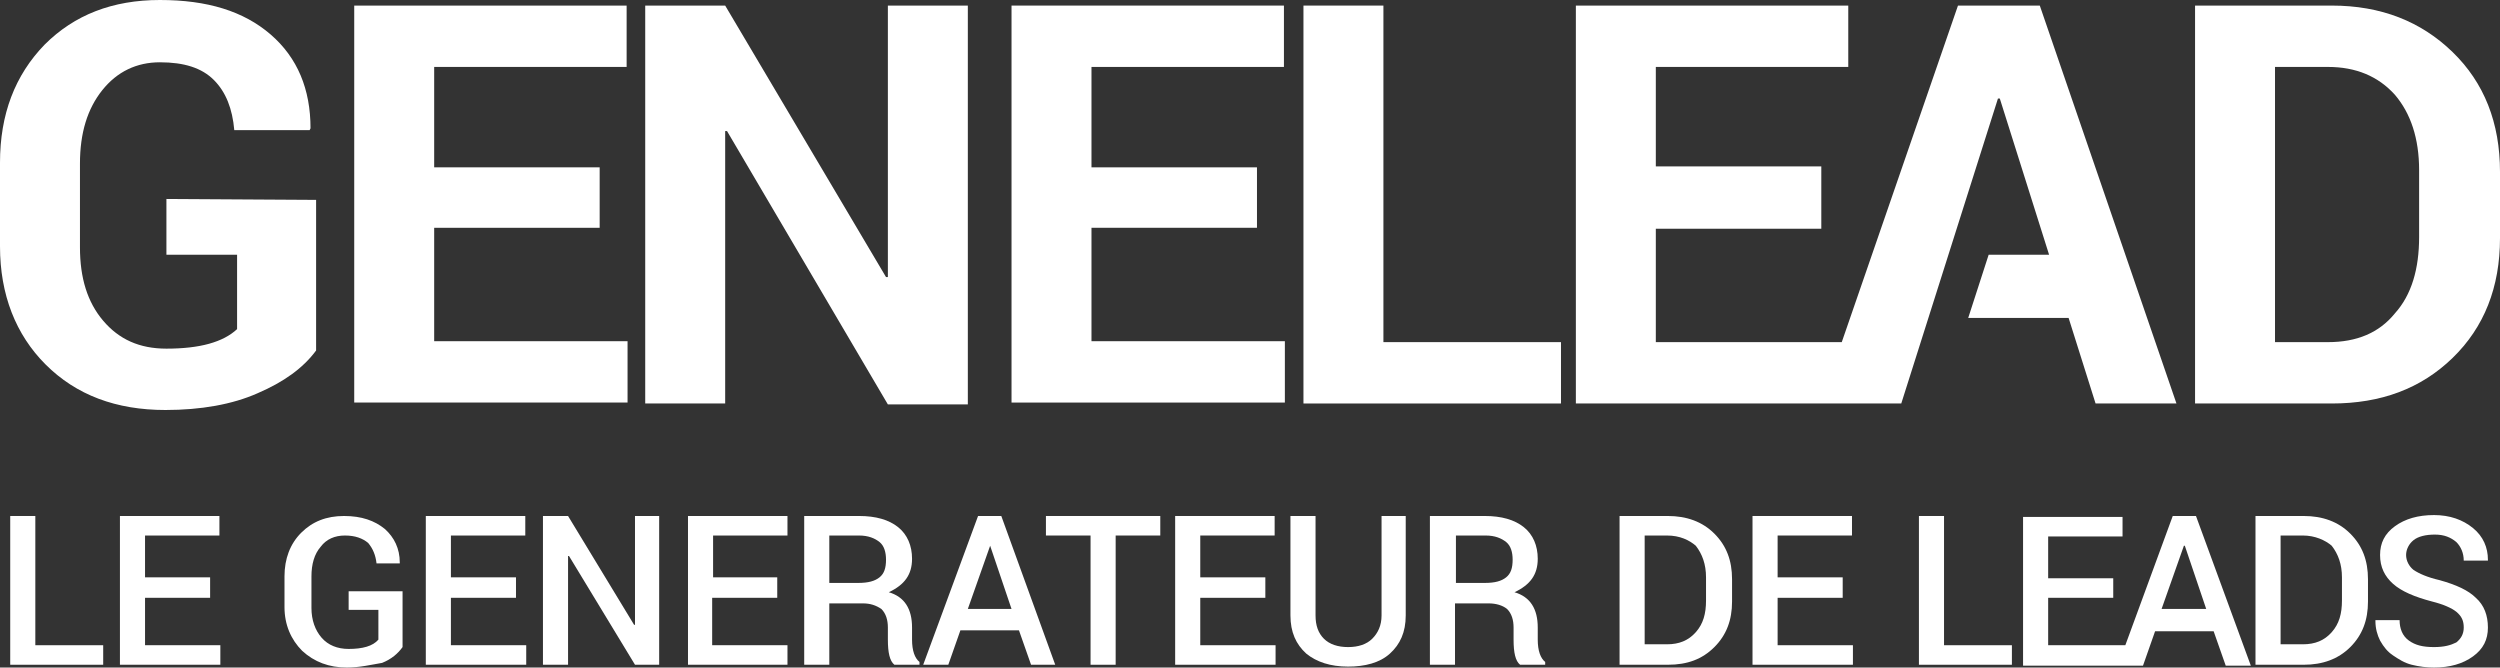
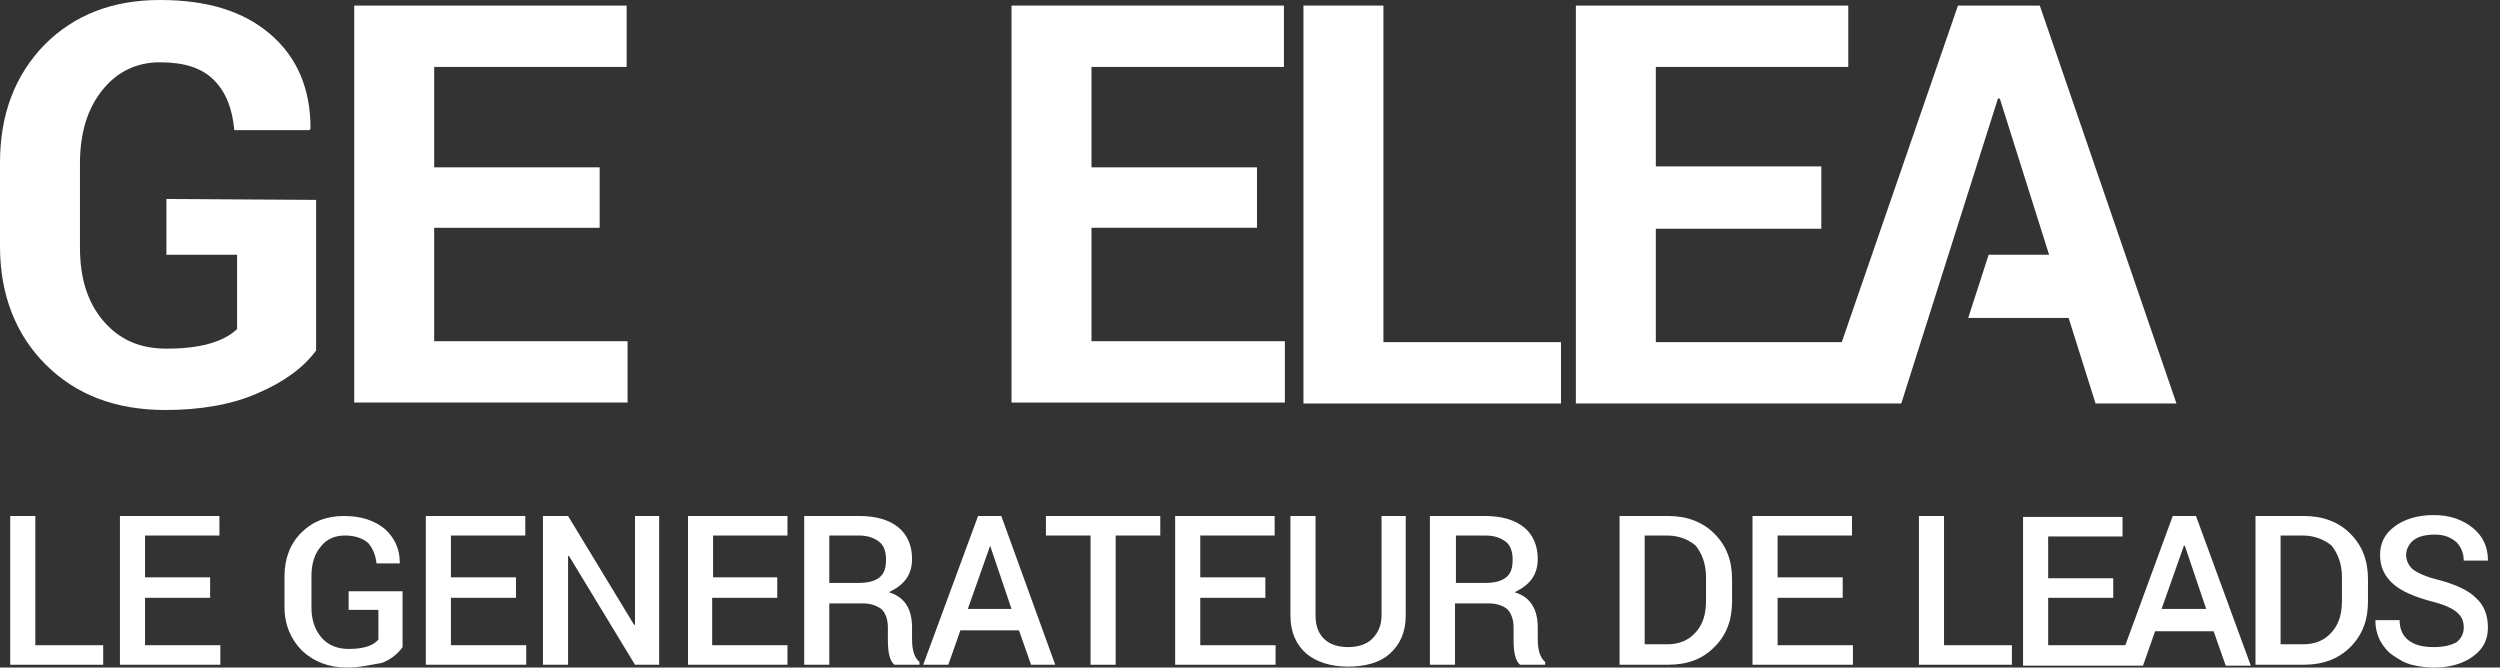
<svg xmlns="http://www.w3.org/2000/svg" version="1.1" id="Calque_1" x="0px" y="0px" viewBox="0 0 268.9 71.8" style="enable-background:new 0 0 268.9 71.8;" xml:space="preserve">
  <rect x="0" y="0" width="268.9" height="71.8" fill="#333333" stroke="none" />
  <style type="text/css">
	.st0{fill:#FFFFFF;}
</style>
  <g>
    <g>
      <path class="st0" d="M34,21.5v16.2c-1.4,1.9-3.5,3.4-6.3,4.6c-2.7,1.2-6.1,1.8-9.9,1.8c-5.3,0-9.6-1.6-12.9-4.9    C1.7,36,0,31.7,0,26.5v-9c0-5.2,1.6-9.4,4.8-12.7C8,1.6,12.1,0,17.2,0s9,1.2,11.9,3.7s4.3,5.9,4.3,10.1L33.3,14h-8.1    C25,11.7,24.3,9.9,23,8.6s-3.2-1.9-5.8-1.9c-2.5,0-4.6,1-6.2,3s-2.4,4.6-2.4,7.9v9c0,3.3,0.8,5.9,2.5,7.9s3.9,3,6.8,3    c3.6,0,6.1-0.7,7.6-2.1v-8h-7.6v-6L34,21.5L34,21.5z" />
    </g>
    <g>
      <path class="st0" d="M64.5,17.9v6.6H46.7v12.2h20.8v6.6H38.1V0.6h29.3v6.6H46.7V18h17.8V17.9z" />
    </g>
    <g>
-       <path class="st0" d="M104.1,0.6v42.9h-8.6L78.2,14.1H78v29.3h-8.6V0.6H78l17.3,29.2h0.2V0.6H104.1z" />
-     </g>
+       </g>
    <g>
      <path class="st0" d="M135.2,17.9v6.6h-17.8v12.2h20.8v6.6h-29.4V0.6h29.3v6.6h-20.7V18h17.8V17.9z" />
    </g>
    <g>
      <path class="st0" d="M148.8,0.6v36.2h19.1v6.6h-27.7V0.6H148.8z" />
    </g>
    <g>
-       <path class="st0" d="M250.8,43.4h-14.7V0.6h14.7c5.3,0,9.6,1.7,13,5s5.1,7.6,5.1,12.9v7.1c0,5.3-1.7,9.6-5.1,12.9    S256.1,43.4,250.8,43.4z M250.4,7.2h-5.7v29.6h5.7c3.1,0,5.5-1,7.2-3.1c1.8-2,2.6-4.8,2.6-8.2v-7.2c0-3.4-0.9-6.1-2.6-8.1    C255.8,8.2,253.4,7.2,250.4,7.2z" />
-     </g>
+       </g>
    <g>
      <polygon class="st0" points="219.4,0.6 210.6,0.6 198.1,36.8 178.1,36.8 178.1,24.6 195.9,24.6 195.9,17.9 178.1,17.9 178.1,7.2     198.8,7.2 198.8,0.6 169.5,0.6 169.5,43.4 204.5,43.4 214.9,10.6 215.1,10.6 220.4,27.4 213.9,27.4 211.7,34.2 222.5,34.2     225.4,43.4 234.1,43.4   " />
    </g>
  </g>
  <g>
    <path class="st0" d="M3.8,55.5v13.9h7.3v2.1h-10v-16H3.8z" />
    <path class="st0" d="M22.6,62.2v2.1h-7v5.1h8.1v2.1H12.9v-16h10.7v2.1h-8v4.5h7V62.2z" />
    <path class="st0" d="M37.3,71.8c-1.9,0-3.5-0.6-4.8-1.8c-1.2-1.2-1.9-2.8-1.9-4.7V62c0-1.9,0.6-3.5,1.8-4.7s2.7-1.8,4.6-1.8   c1.9,0,3.3,0.5,4.4,1.4c1,0.9,1.6,2.1,1.6,3.6v0.1h-2.5c-0.1-0.9-0.4-1.6-0.9-2.2c-0.6-0.5-1.4-0.8-2.5-0.8s-2,0.4-2.6,1.2   c-0.7,0.8-1,1.9-1,3.2v3.4c0,1.3,0.4,2.4,1.1,3.2c0.7,0.8,1.7,1.2,2.9,1.2c1.5,0,2.6-0.3,3.2-1v-3.2h-3.2v-2h5.8v6   c-0.5,0.7-1.2,1.3-2.2,1.7C39.9,71.5,38.7,71.8,37.3,71.8z" />
    <path class="st0" d="M55.5,62.2v2.1h-7v5.1h8.1v2.1H45.8v-16h10.7v2.1h-8v4.5h7V62.2z" />
    <path class="st0" d="M70.9,55.5v16h-2.6l-7.1-11.7h-0.1v11.7h-2.7v-16h2.7l7.1,11.7h0.1V55.5H70.9z" />
    <path class="st0" d="M83.6,62.2v2.1h-7v5.1h8.1v2.1H74v-16h10.7v2.1h-8v4.5h6.9V62.2z" />
    <path class="st0" d="M92.8,64.9h-3.6v6.6h-2.7v-16h5.9c1.8,0,3.2,0.4,4.2,1.2s1.5,2,1.5,3.4c0,1.7-0.8,2.8-2.5,3.6   c1.7,0.5,2.5,1.8,2.5,3.8v1.3c0,1.2,0.3,2,0.8,2.4v0.3h-2.7c-0.5-0.4-0.7-1.3-0.7-2.7v-1.3c0-0.8-0.2-1.5-0.7-2   C94.2,65.1,93.6,64.9,92.8,64.9z M89.2,57.6v5.1h3.1c1.1,0,1.8-0.2,2.3-0.6c0.5-0.4,0.7-1,0.7-1.9c0-0.8-0.2-1.5-0.7-1.9   s-1.2-0.7-2.2-0.7C92.4,57.6,89.2,57.6,89.2,57.6z" />
    <path class="st0" d="M110.9,71.5l-1.3-3.7h-6.3l-1.3,3.7h-2.7l5.9-16h2.5l5.8,16H110.9z M106.5,58.7l-2.4,6.8h4.7L106.5,58.7   L106.5,58.7z" />
    <path class="st0" d="M124.8,55.5v2.1H120v13.9h-2.7V57.6h-4.8v-2.1H124.8z" />
    <path class="st0" d="M136.1,62.2v2.1h-7v5.1h8.1v2.1h-10.8v-16h10.7v2.1h-8v4.5h7V62.2z" />
    <path class="st0" d="M148.5,55.5h2.7v10.7c0,1.8-0.6,3.1-1.7,4.1c-1.1,1-2.7,1.4-4.5,1.4c-1.9,0-3.4-0.5-4.5-1.4   c-1.1-1-1.7-2.3-1.7-4.1V55.5h2.7v10.7c0,1.1,0.3,1.9,0.9,2.5c0.6,0.6,1.5,0.9,2.6,0.9s2-0.3,2.6-0.9s1-1.4,1-2.5V55.5H148.5z" />
    <path class="st0" d="M160.1,64.9h-3.6v6.6h-2.7v-16h5.9c1.8,0,3.2,0.4,4.2,1.2s1.5,2,1.5,3.4c0,1.7-0.8,2.8-2.5,3.6   c1.7,0.5,2.5,1.8,2.5,3.8v1.3c0,1.2,0.3,2,0.8,2.4v0.3h-2.7c-0.5-0.4-0.7-1.3-0.7-2.7v-1.3c0-0.8-0.2-1.5-0.7-2   C161.6,65.1,160.9,64.9,160.1,64.9z M156.6,57.6v5.1h3.1c1.1,0,1.8-0.2,2.3-0.6c0.5-0.4,0.7-1,0.7-1.9c0-0.8-0.2-1.5-0.7-1.9   s-1.2-0.7-2.2-0.7C159.8,57.6,156.6,57.6,156.6,57.6z" />
    <path class="st0" d="M179.4,71.5h-5.2v-16h5.2c2,0,3.7,0.6,5,1.9c1.3,1.3,1.9,2.9,1.9,4.9v2.4c0,2-0.6,3.6-1.9,4.9   C183.1,70.9,181.5,71.5,179.4,71.5z M179.3,57.6h-2.4v11.7h2.4c1.3,0,2.3-0.4,3.1-1.3s1.1-2,1.1-3.4v-2.5c0-1.4-0.4-2.5-1.1-3.4   C181.7,58.1,180.7,57.6,179.3,57.6z" />
    <path class="st0" d="M198.2,62.2v2.1h-7v5.1h8.1v2.1h-10.8v-16h10.7v2.1h-8v4.5h7V62.2z" />
    <path class="st0" d="M209.1,55.5v13.9h7.3v2.1h-10v-16H209.1z" />
    <path class="st0" d="M236.2,55.5h-2.5l-5.1,13.9h-8.3v-5.1h7v-2.1h-7v-4.5h8v-2.1h-10.7v16h12.9l1.3-3.7h6.3l1.3,3.7h2.7   L236.2,55.5z M232.5,65.5l2.4-6.8h0.1l2.3,6.8H232.5z" />
    <path class="st0" d="M247.8,71.5h-5.2v-16h5.2c2,0,3.7,0.6,5,1.9c1.3,1.3,1.9,2.9,1.9,4.9v2.4c0,2-0.6,3.6-1.9,4.9   C251.5,70.9,249.8,71.5,247.8,71.5z M247.7,57.6h-2.4v11.7h2.4c1.3,0,2.3-0.4,3.1-1.3s1.1-2,1.1-3.4v-2.5c0-1.4-0.4-2.5-1.1-3.4   C250.1,58.1,249,57.6,247.7,57.6z" />
    <path class="st0" d="M264.2,69.1c0.5-0.4,0.8-0.9,0.8-1.6s-0.2-1.2-0.8-1.7c-0.5-0.4-1.4-0.8-2.6-1.1c-1.9-0.5-3.3-1.1-4.2-1.9   c-0.9-0.8-1.4-1.8-1.4-3.1s0.5-2.3,1.6-3.1s2.5-1.2,4.2-1.2s3.1,0.5,4.2,1.4s1.6,2.1,1.6,3.4v0.1H265c0-0.8-0.3-1.5-0.8-2   c-0.6-0.5-1.3-0.8-2.3-0.8s-1.8,0.2-2.3,0.6c-0.5,0.4-0.8,1-0.8,1.6s0.3,1.2,0.8,1.6c0.6,0.4,1.5,0.8,2.8,1.1   c1.8,0.5,3.1,1.1,3.9,1.9c0.9,0.8,1.3,1.9,1.3,3.2c0,1.3-0.5,2.3-1.6,3.1c-1.1,0.8-2.5,1.2-4.2,1.2c-0.8,0-1.6-0.1-2.4-0.3   c-0.8-0.2-1.4-0.6-2-1s-1-0.9-1.4-1.6c-0.3-0.6-0.5-1.3-0.5-2.1v-0.1h2.6c0,0.9,0.3,1.7,1,2.2s1.5,0.7,2.7,0.7l0,0   C262.9,69.6,263.6,69.4,264.2,69.1z" />
  </g>
</svg>